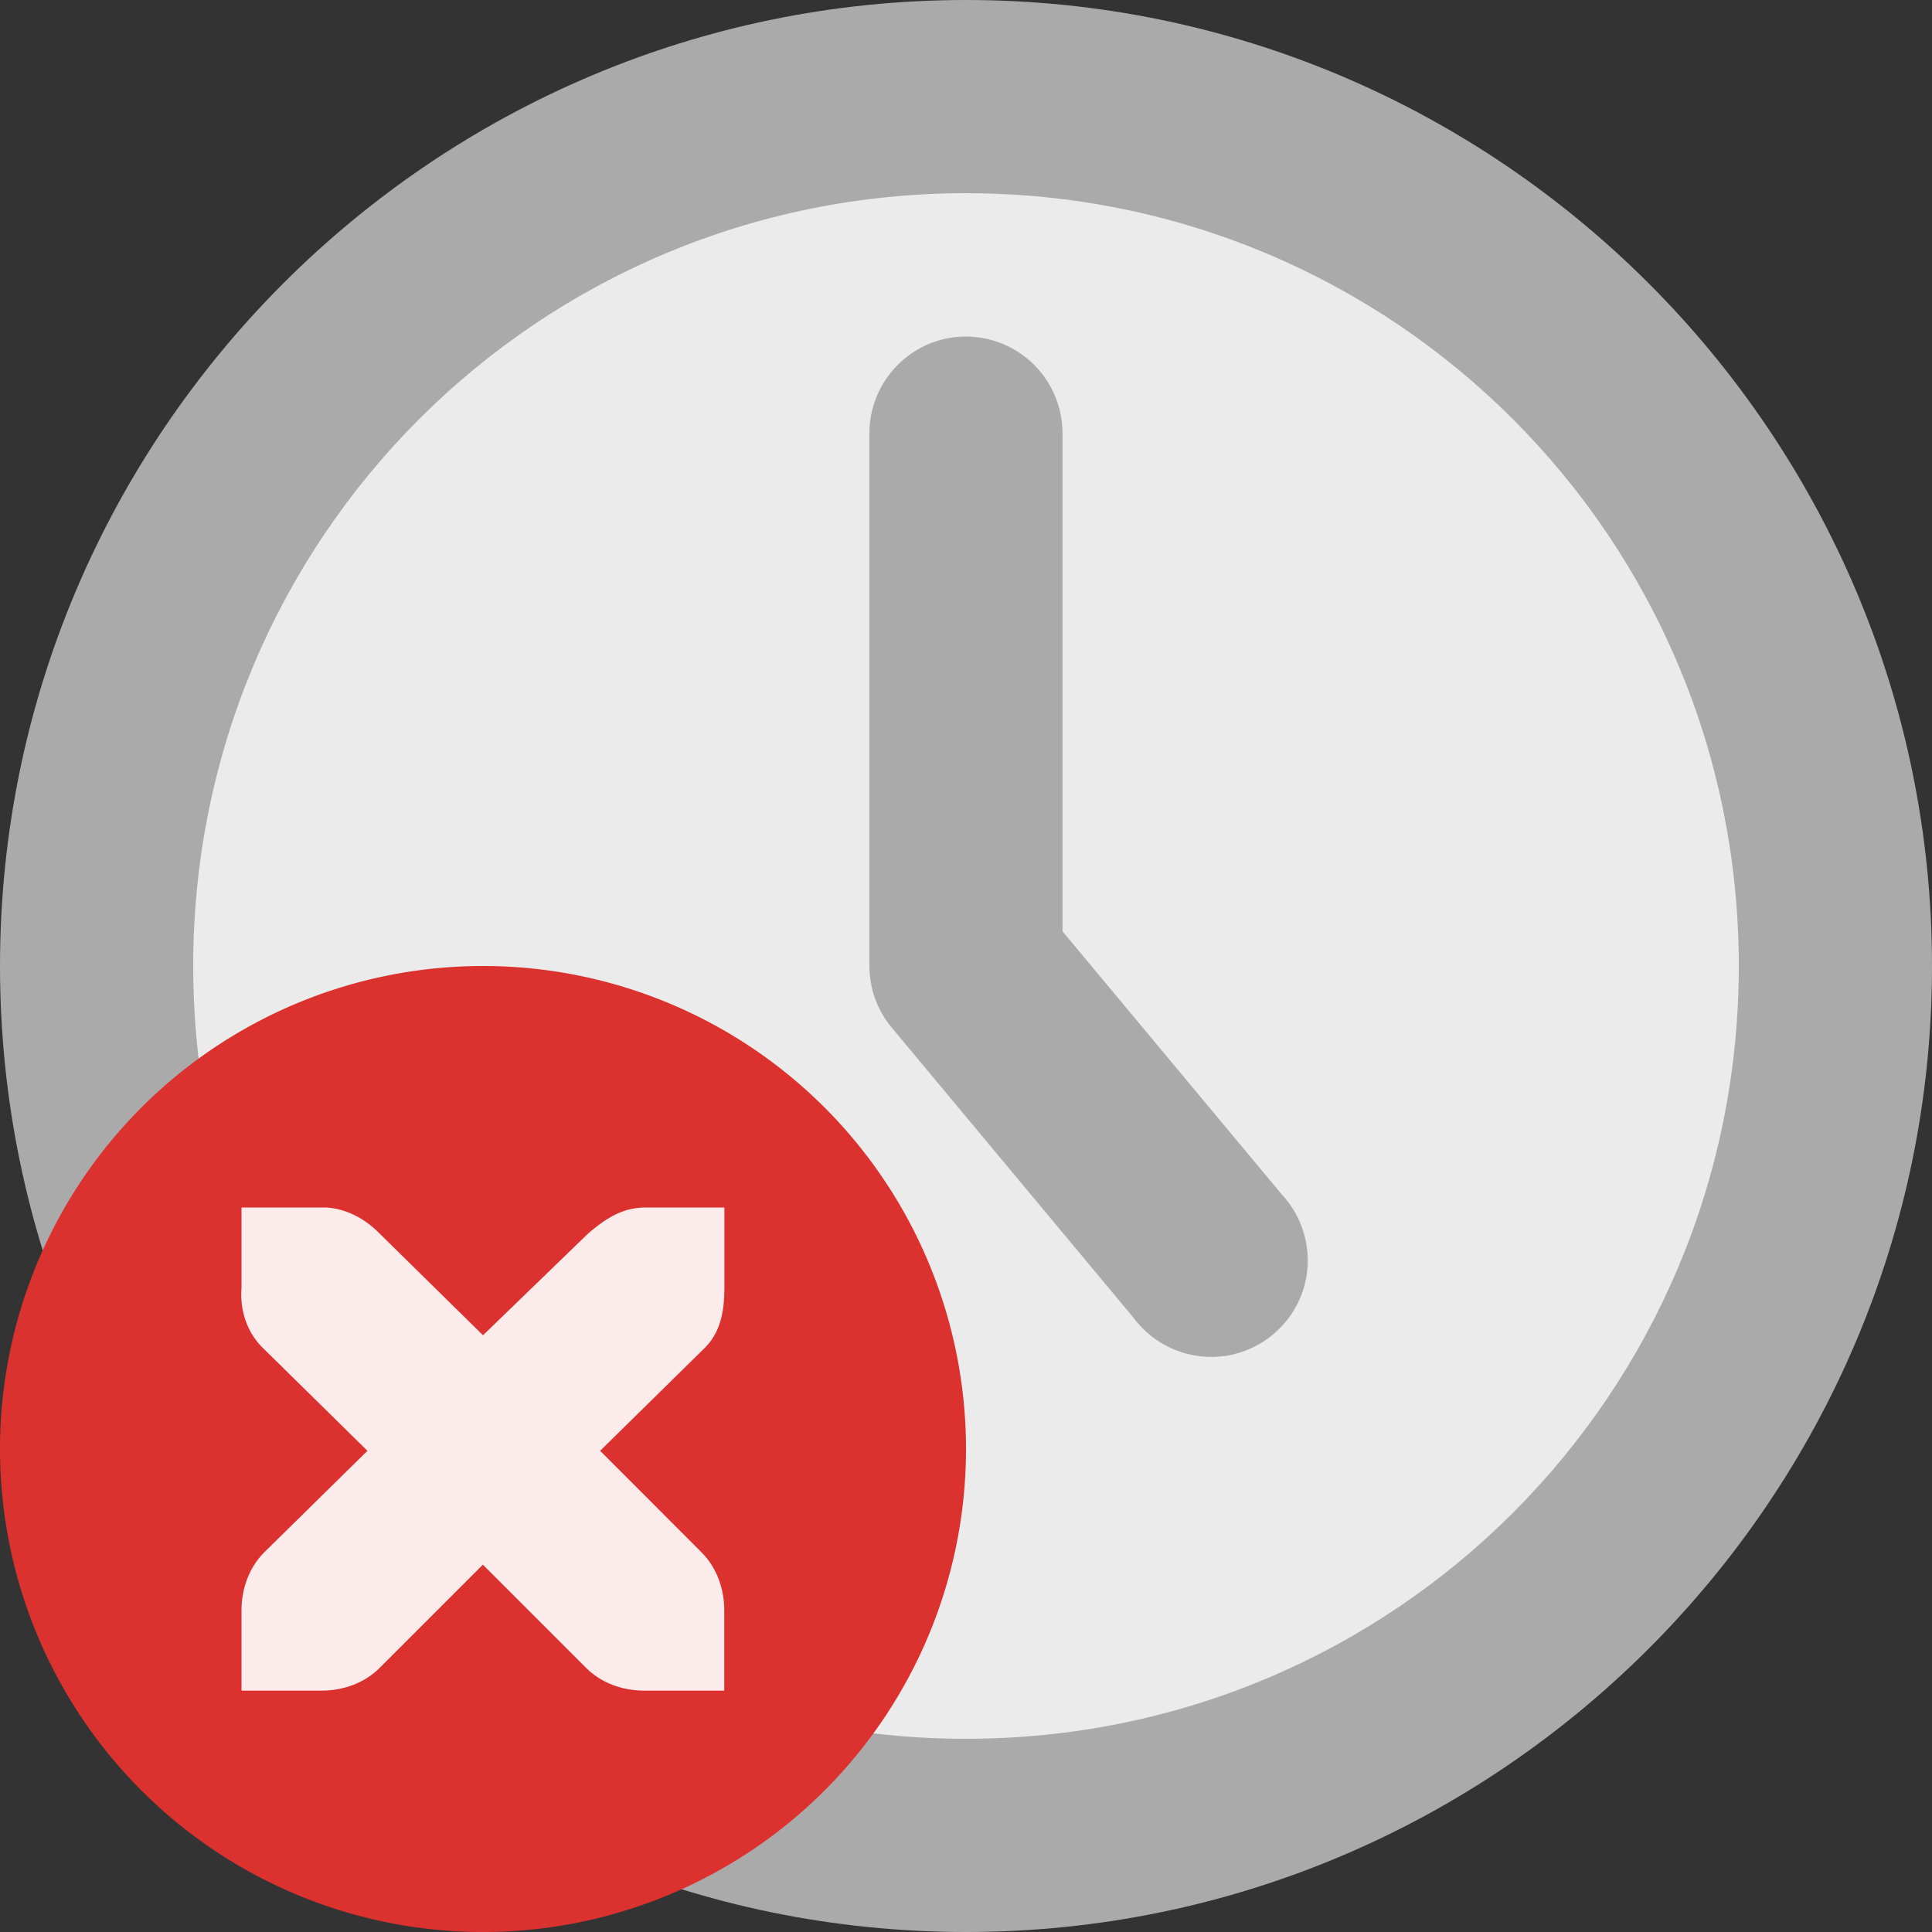
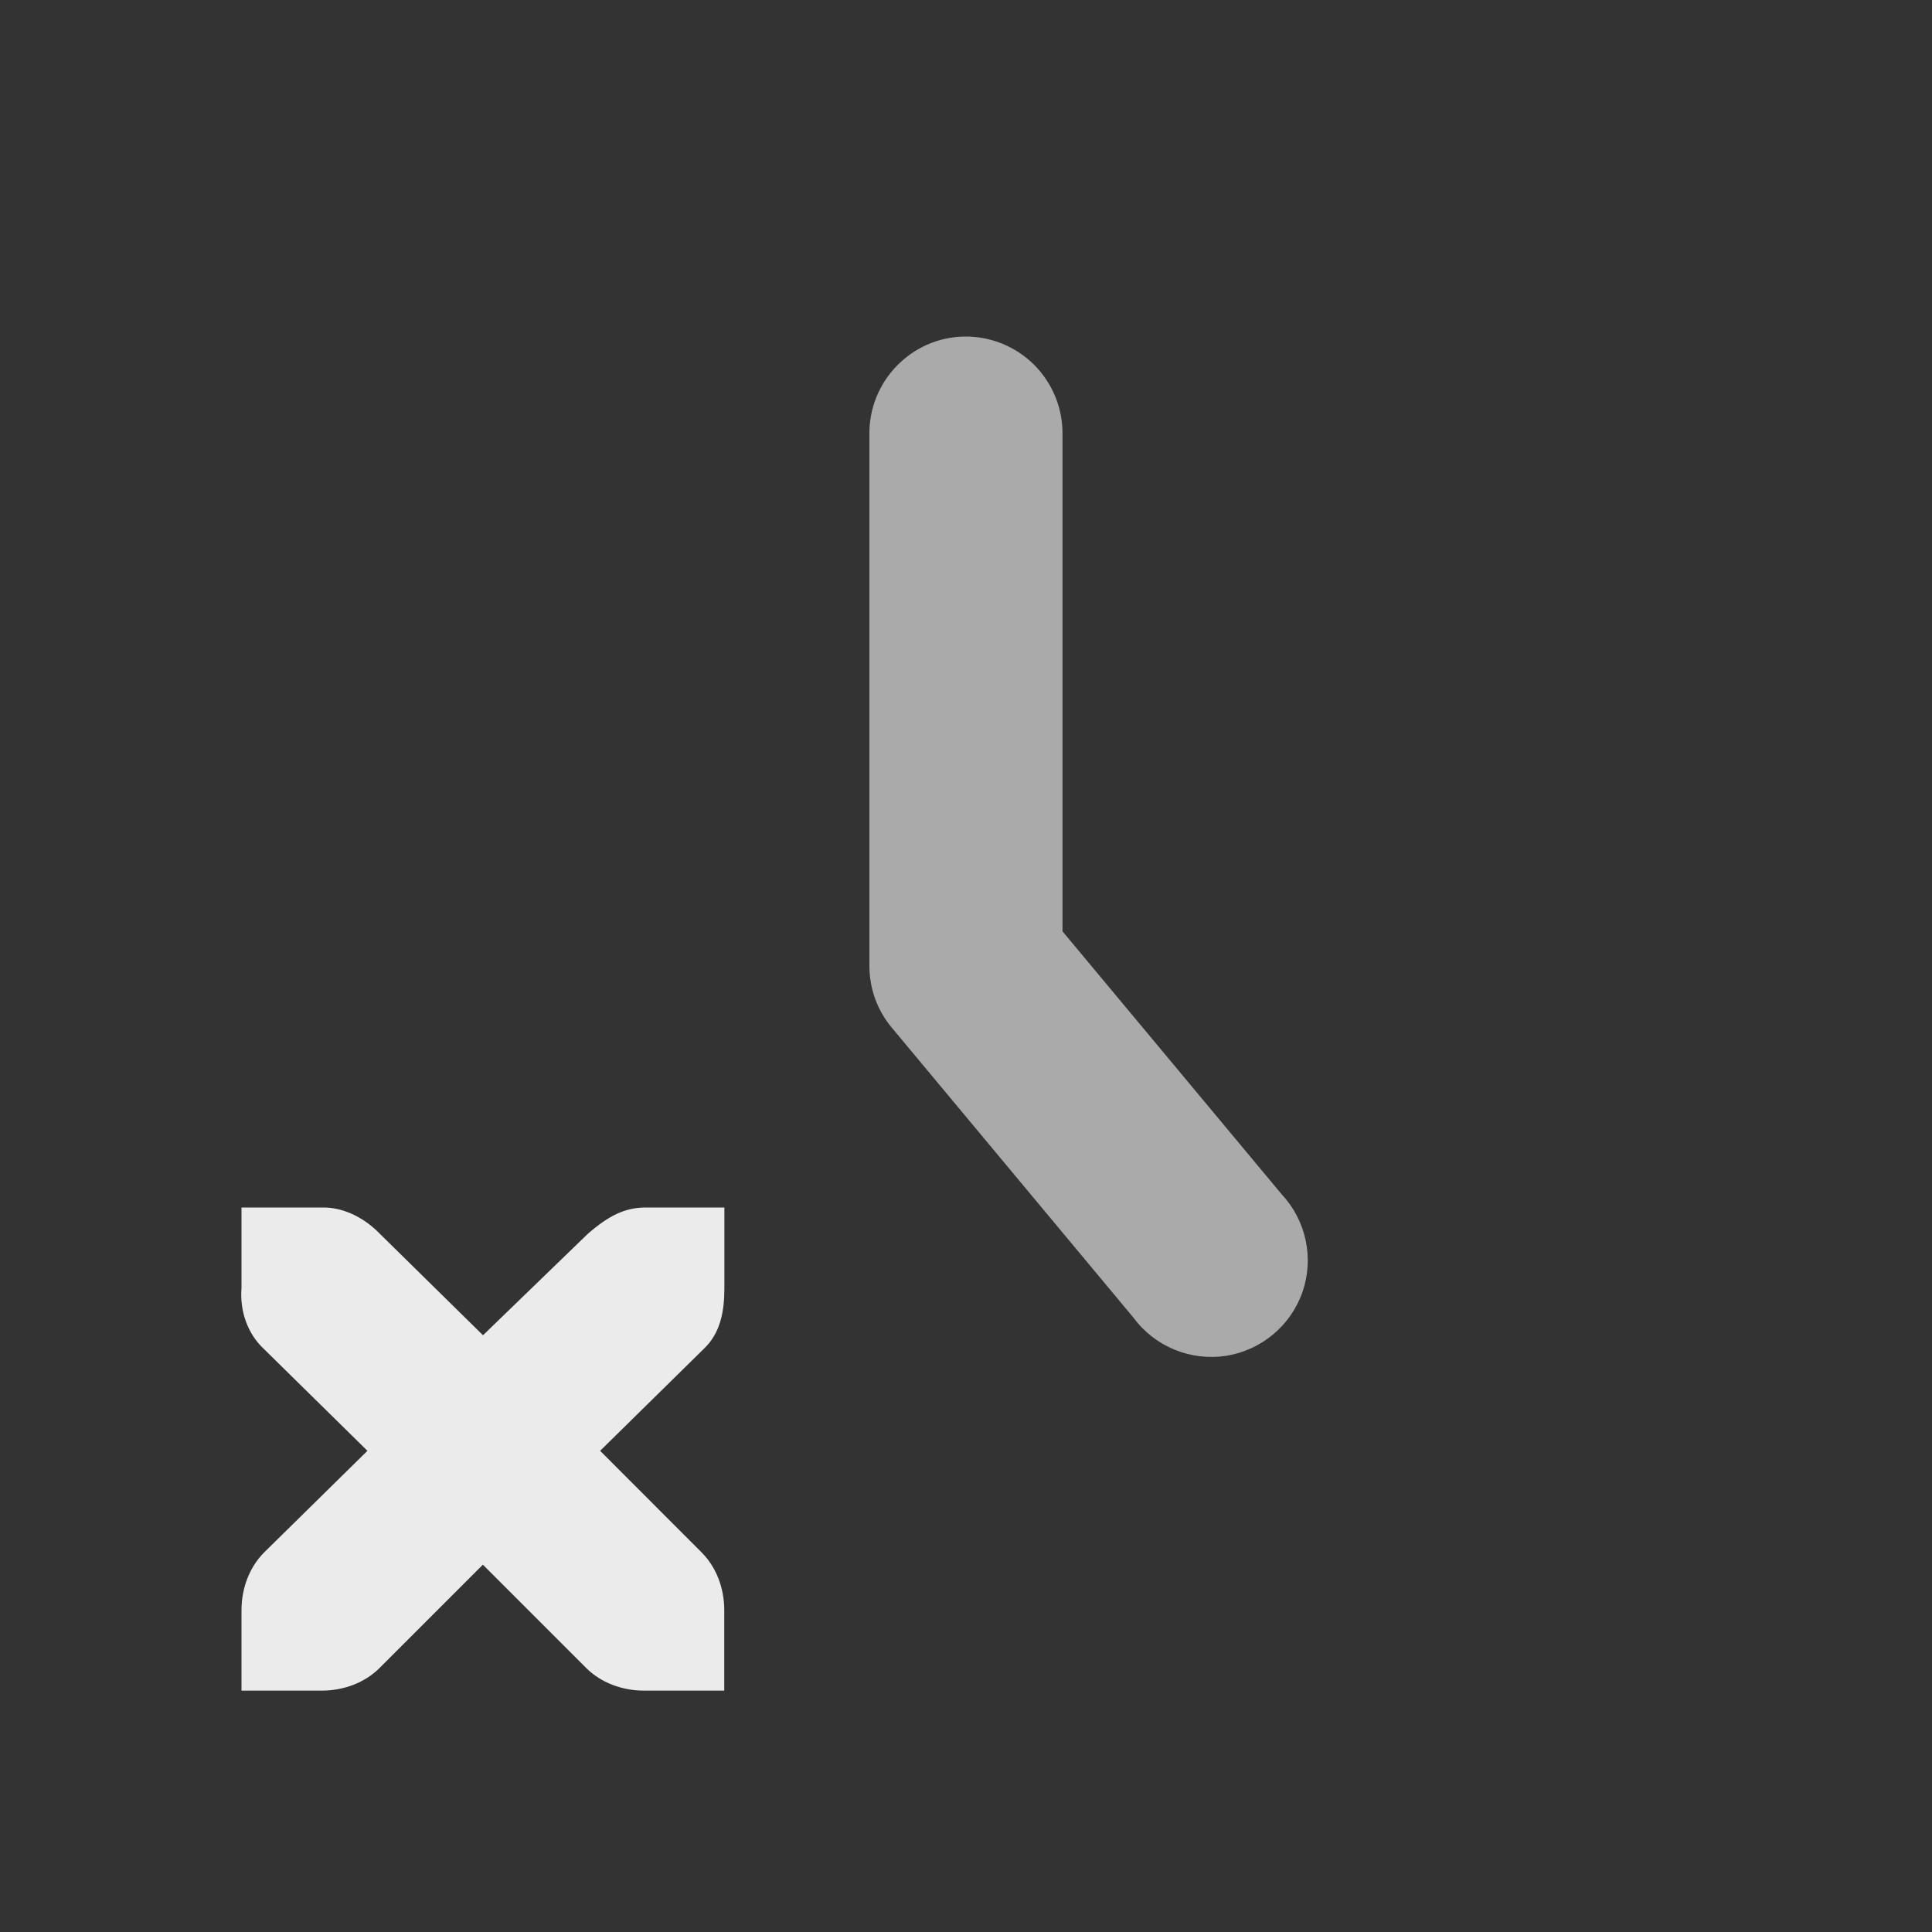
<svg xmlns="http://www.w3.org/2000/svg" viewBox="0 0 16 16">
  <rect x="0" y="0" width="16" height="16" fill="#333333" stroke="none" />
  <g transform="matrix(.8 0 0 .8 -1.6 -1.6)">
-     <path d="m 21.375 12 a 9.375 9.375 0 0 1 -18.75 0 9.375 9.375 0 1 1 18.75 0 z" style="fill:#ebebeb;opacity:1;fill-opacity:1;fill-rule:evenodd" />
    <path d="m 11.984 5.484 c -0.551 0.008 -0.992 0.465 -0.984 1.016 l 0 5.5 c 0 0.234 0.082 0.461 0.234 0.641 l 2.5 3 c 0.223 0.301 0.59 0.449 0.957 0.395 0.367 -0.059 0.672 -0.313 0.793 -0.664 0.121 -0.352 0.035 -0.742 -0.219 -1.012 l -2.266 -2.719 0 -5.141 c 0.004 -0.27 -0.102 -0.531 -0.293 -0.723 -0.191 -0.191 -0.453 -0.297 -0.723 -0.293 z" style="fill:#aaa;opacity:1;fill-opacity:1" />
-     <path d="m 12 2 c -5.512 0 -10 4.488 -10 10 0 5.512 4.488 10 10 10 5.512 0 10 -4.488 10 -10 0 -5.512 -4.488 -10 -10 -10 z m 0 2 c 4.43 0 8 3.57 8 8 0 4.43 -3.57 8 -8 8 c -4.43 0 -8 -3.57 -8 -8 0 -4.43 3.57 -8 8 -8 z" style="fill:#aaa;opacity:1" />
  </g>
-   <path d="m 8 12 a 4 4 0 0 1 -8 0 4 4 0 1 1 8 0 z" style="fill:#dc322f;fill-rule:evenodd" />
  <path d="m 2 10 0 0.667 c -0.015 0.187 0.048 0.378 0.188 0.507 l 0.855 0.841 -0.855 0.841 c -0.125 0.125 -0.188 0.302 -0.188 0.478 l 0 0.667 0.666 0 c 0.176 0 0.353 -0.063 0.478 -0.188 l 0.855 -0.855 0.855 0.855 c 0.125 0.125 0.302 0.188 0.478 0.188 l 0.666 0 0 -0.667 c 0 -0.177 -0.063 -0.353 -0.188 -0.478 l -0.84 -0.841 0.855 -0.841 c 0.143 -0.133 0.174 -0.317 0.174 -0.507 l 0 -0.667 -0.666 0 c -0.16 0.005 -0.287 0.064 -0.464 0.217 l -0.869 0.841 -0.855 -0.841 c -0.118 -0.122 -0.279 -0.21 -0.449 -0.217 -0.007 0 -0.022 0 -0.029 0 l -0.666 0 z" style="fill:#fff;fill-opacity:0.9;fill-rule:evenodd" />
</svg>